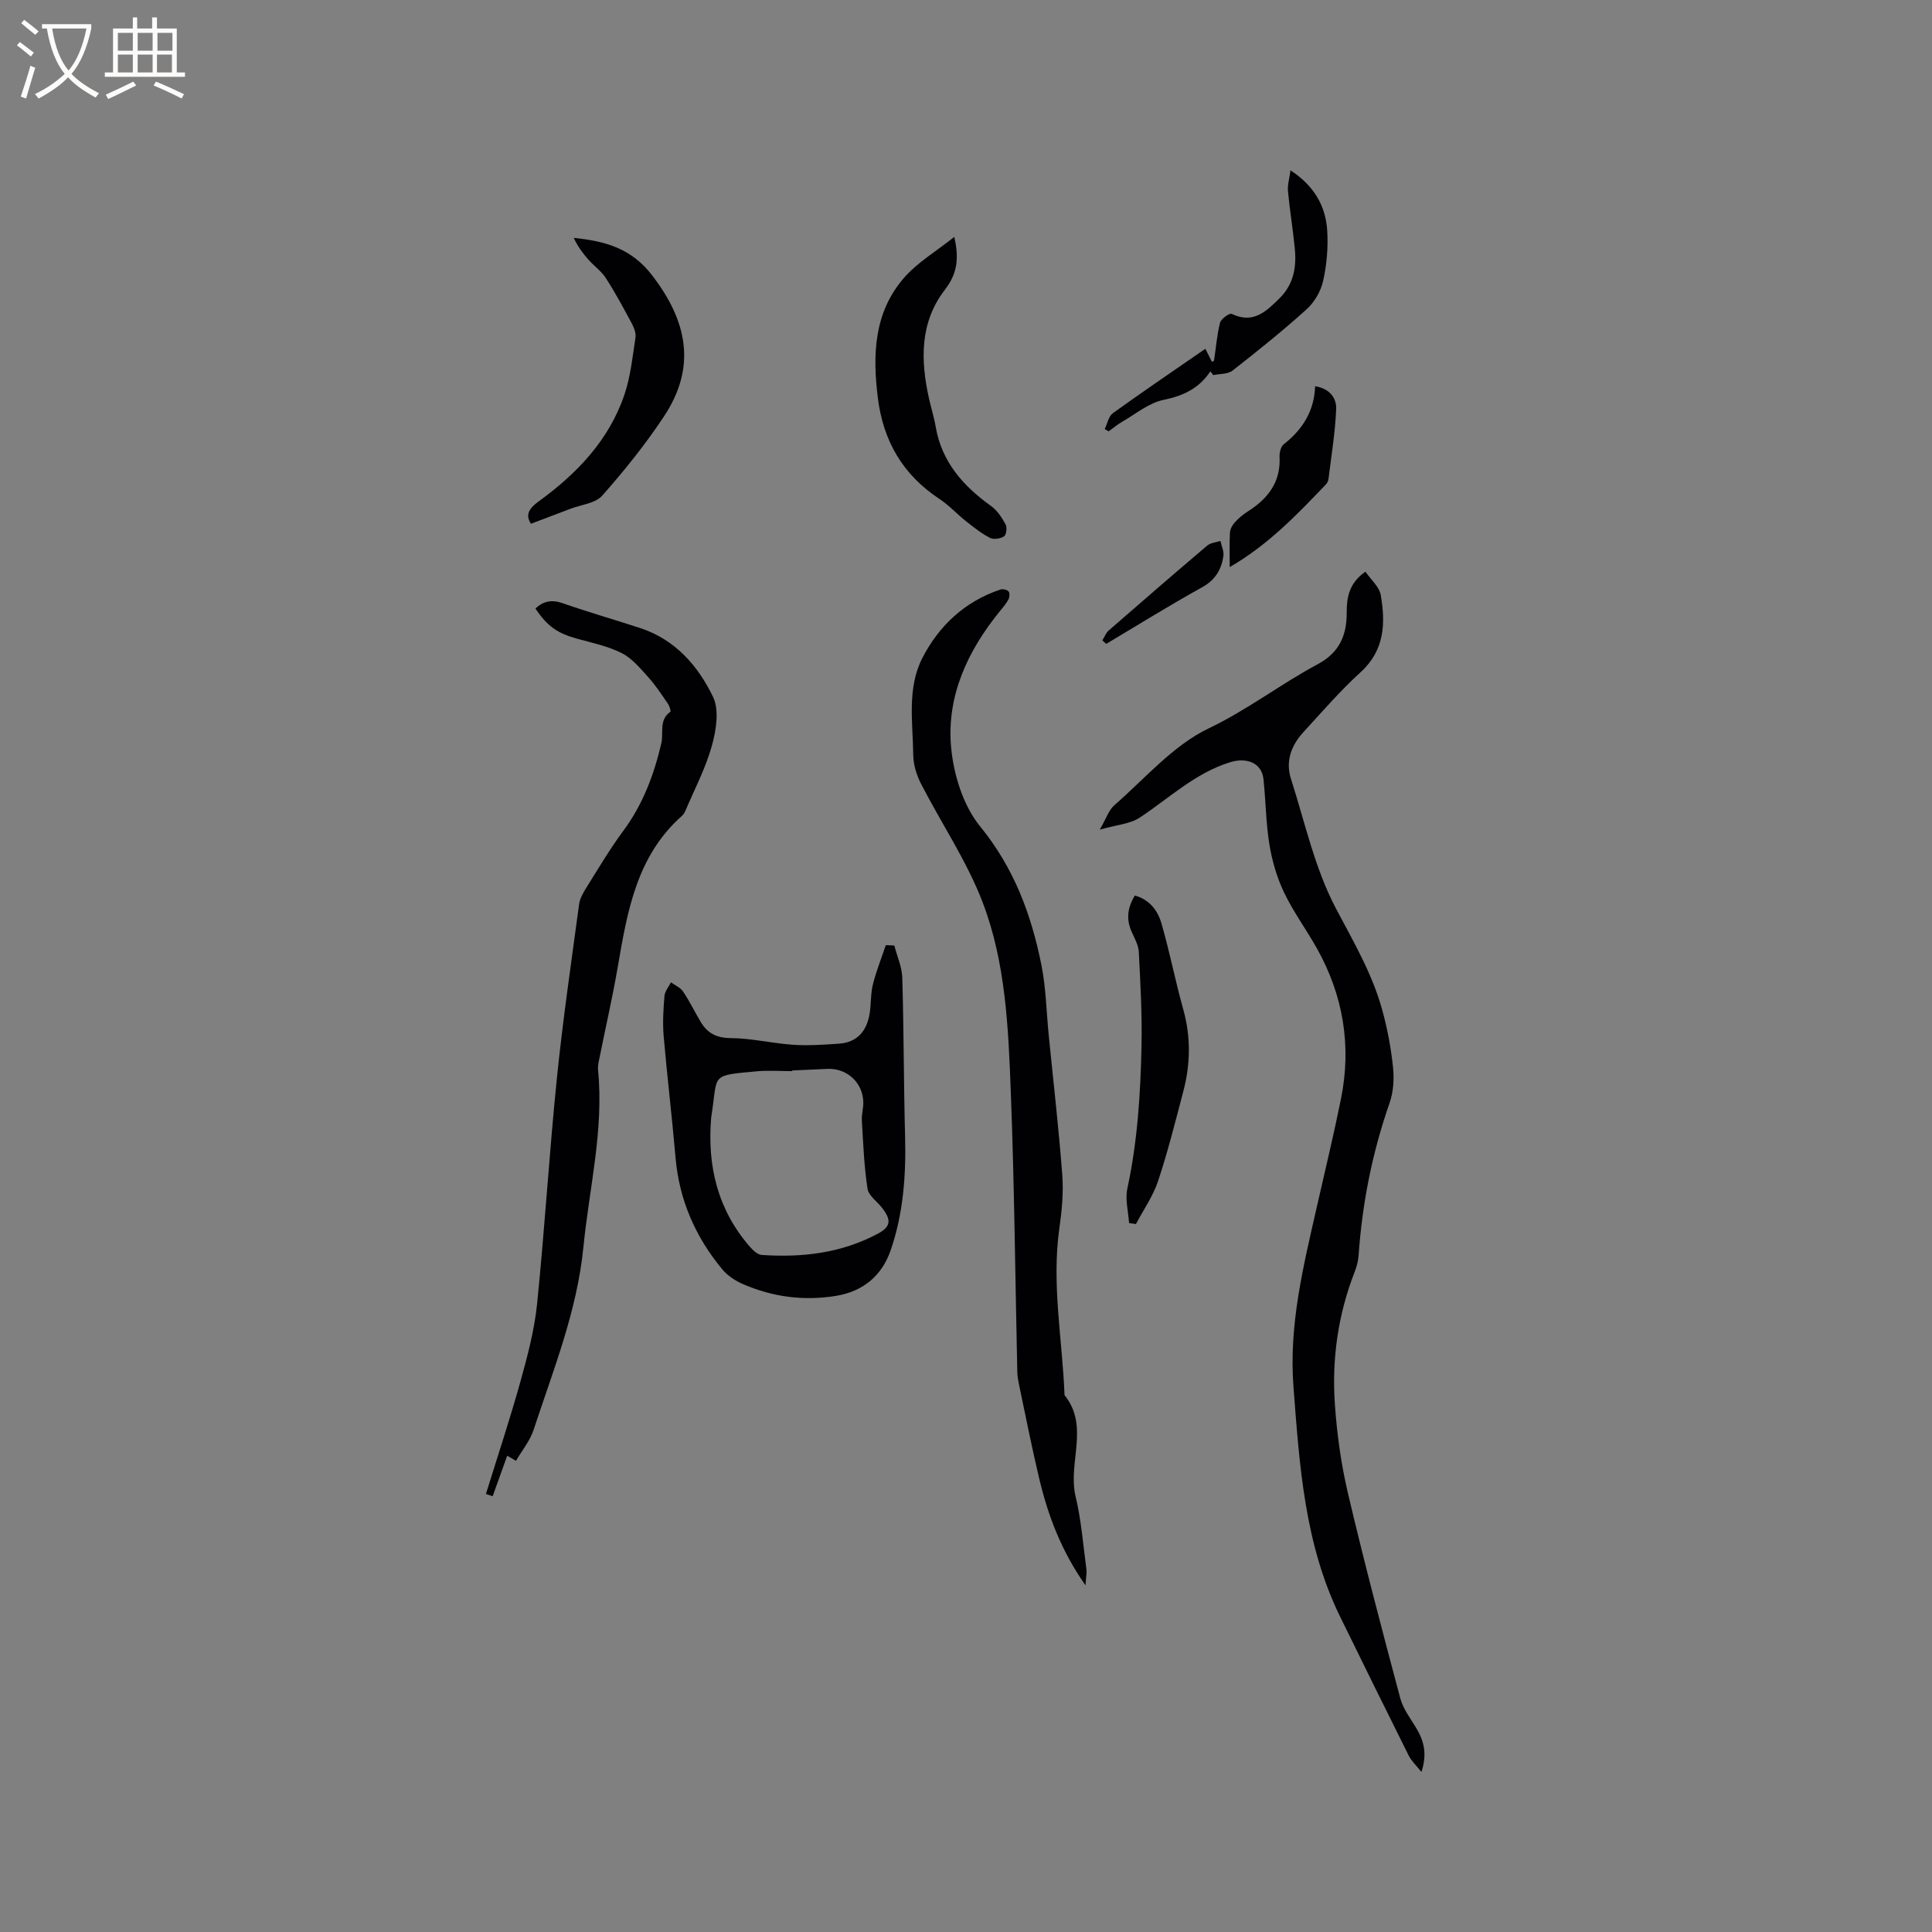
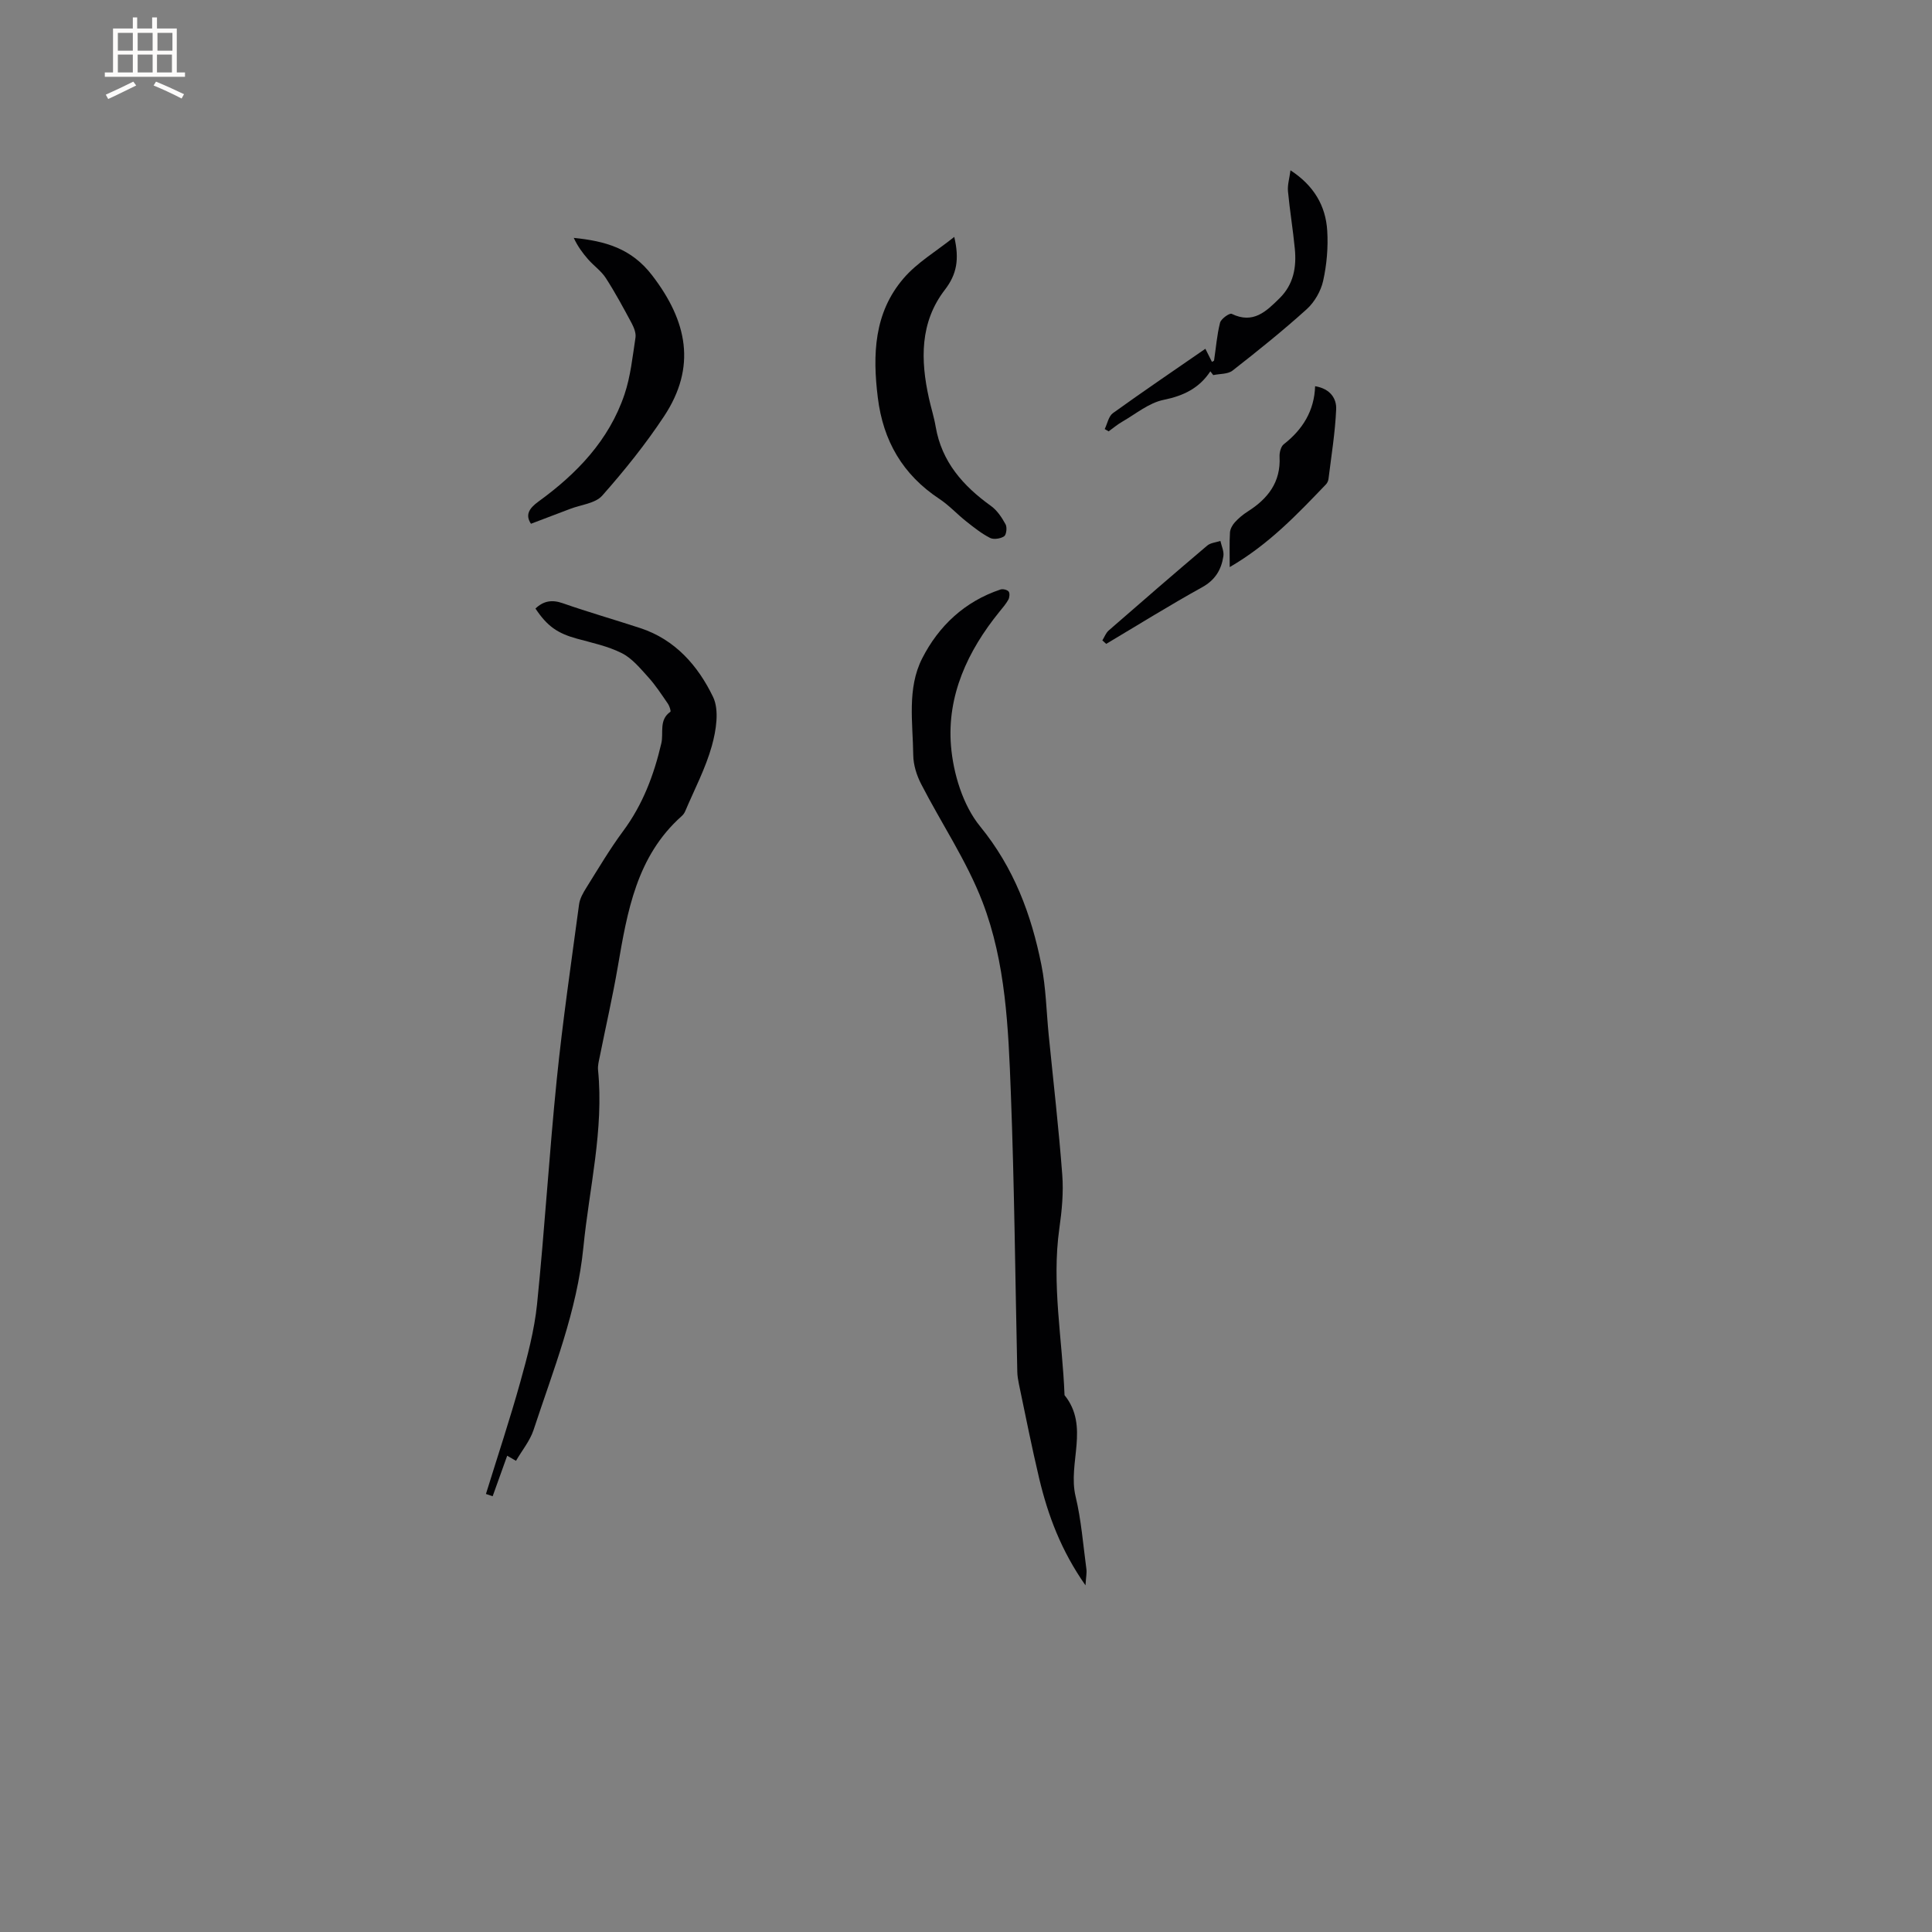
<svg xmlns="http://www.w3.org/2000/svg" enable-background="new 0 0 400 400" viewBox="0 0 400 400">
  <rect x="0" y="0" width="400" height="400" fill="#808080" stroke="none" />
  <g fill="#010103">
-     <path d="m227.7 171.77c1.31-2.25 1.83-4.02 3-5.04 6.37-5.55 12.19-12.42 19.57-15.94 8.01-3.83 14.88-9.17 22.56-13.28 4.42-2.37 6-5.88 5.99-10.62-.01-3.1.44-6.16 3.88-8.53 1.12 1.65 2.87 3.12 3.17 4.84 1.01 5.84.82 11.43-4.18 15.98-4.22 3.84-7.97 8.2-11.84 12.41-2.51 2.73-3.74 6.02-2.57 9.66 2.9 9.04 4.94 18.58 9.32 26.86 3.62 6.85 7.5 13.46 9.56 20.93 1.07 3.86 1.82 7.86 2.24 11.84.26 2.44.11 5.14-.69 7.44-3.59 10.27-5.68 20.81-6.43 31.64-.08 1.14-.39 2.3-.81 3.36-3.44 8.83-4.75 18.03-4.1 27.4.43 6.22 1.3 12.47 2.73 18.54 3.34 14.19 7.06 28.29 10.82 42.38.61 2.28 2.23 4.3 3.45 6.4 1.51 2.58 2.1 5.25.92 8.83-1.09-1.38-2.08-2.29-2.64-3.41-4.77-9.55-9.48-19.13-14.18-28.72-7.38-15.03-8.42-31.29-9.67-47.6-.99-12.84 2.05-24.99 4.83-37.25 1.69-7.43 3.48-14.84 4.99-22.31 2.24-11.02.5-21.5-5.01-31.3-2.18-3.88-4.85-7.5-6.76-11.5-1.47-3.07-2.46-6.49-3.02-9.85-.74-4.48-.76-9.07-1.24-13.6-.37-3.51-3.62-4.55-6.94-3.51-7.26 2.27-12.55 7.41-18.64 11.43-2.04 1.36-4.9 1.53-8.31 2.52z" />
    <path d="m224.74 328.23c-5.05-7.19-7.77-14.49-9.59-22.14-1.54-6.49-2.83-13.03-4.2-19.56-.17-.82-.31-1.67-.33-2.51-.43-19.28-.6-38.56-1.34-57.83-.51-13.33-1.04-26.88-5.86-39.44-3.27-8.52-8.52-16.27-12.72-24.45-.92-1.79-1.59-3.93-1.62-5.91-.08-6.75-1.32-13.84 1.84-20.06 3.41-6.72 8.81-11.81 16.22-14.28.49-.16 1.38.05 1.68.41.28.34.2 1.23-.05 1.69-.5.91-1.21 1.71-1.87 2.53-6.56 8.09-10.85 17.33-10.01 27.72.47 5.75 2.47 12.33 6.03 16.69 7.01 8.59 10.6 18.24 12.69 28.69.95 4.73 1.03 9.64 1.51 14.47.96 9.66 2.08 19.3 2.81 28.98.28 3.66-.08 7.42-.6 11.07-1.64 11.59.63 23.04 1.07 34.55 5.23 6.48.63 14.04 2.29 20.97 1.18 4.92 1.56 10.03 2.24 15.07.1.79-.09 1.64-.19 3.34z" />
    <path d="m106.83 302.45c-.78-.45-1.35-.78-1.82-1.06-1.04 2.9-2.03 5.65-3.01 8.39-.46-.16-.92-.32-1.39-.47 2.39-7.73 4.95-15.42 7.12-23.21 1.47-5.28 2.9-10.65 3.46-16.07 1.58-15.49 2.51-31.04 4.08-46.53 1.23-12.12 3-24.18 4.62-36.26.16-1.2.84-2.39 1.5-3.44 2.47-3.95 4.85-7.99 7.62-11.73 4.07-5.48 6.38-11.62 7.91-18.17.51-2.18-.55-4.84 1.87-6.53.16-.11-.17-1.18-.49-1.65-1.3-1.88-2.55-3.82-4.08-5.51-1.66-1.83-3.35-3.91-5.48-4.98-2.88-1.46-6.17-2.14-9.32-3.01-3.99-1.1-6.12-2.56-8.56-6.23 1.67-1.58 3.41-1.89 5.68-1.09 5.29 1.85 10.69 3.39 16.02 5.14 7.24 2.37 11.97 7.82 15.07 14.25 1.32 2.74.64 6.93-.25 10.14-1.3 4.65-3.61 9.03-5.51 13.51-.16.38-.42.75-.73 1.02-9.34 8.31-11.26 19.73-13.23 31.18-1.07 6.23-2.49 12.39-3.73 18.59-.19.93-.45 1.89-.36 2.81 1.23 12.41-1.83 24.45-3.03 36.65-1.31 13.26-6.24 25.44-10.33 37.89-.75 2.25-2.38 4.21-3.63 6.37z" />
-     <path d="m185.16 195.76c.57 2.22 1.58 4.43 1.65 6.67.32 10.98.29 21.98.58 32.96.21 8.01-.38 15.94-3 23.5-1.78 5.14-5.62 8.49-11.33 9.41-6.69 1.08-13.09.23-19.24-2.44-1.6-.69-3.22-1.77-4.31-3.09-5.52-6.68-8.88-14.3-9.64-23.03-.73-8.43-1.74-16.84-2.47-25.27-.23-2.73-.06-5.51.17-8.25.08-.98.87-1.9 1.34-2.84.85.62 1.96 1.08 2.51 1.9 1.35 2.01 2.41 4.22 3.66 6.31 1.41 2.36 3.31 3.32 6.27 3.34 4.29.03 8.56 1.09 12.86 1.38 3.14.21 6.32-.01 9.47-.23 3.86-.26 5.81-2.68 6.38-6.3.31-1.98.18-4.05.67-5.98.69-2.76 1.76-5.42 2.67-8.12.58.04 1.17.06 1.76.08zm-21.13 25.87v.14c-2.44 0-4.89-.19-7.3.03-9.6.88-8.14.52-9.32 8.46-.06.42-.14.84-.18 1.26-.81 9.91 1.36 18.93 8 26.58.65.75 1.61 1.66 2.47 1.72 8.37.58 16.51-.37 24.03-4.39 2.73-1.46 2.85-2.84.9-5.35-1.03-1.33-2.8-2.53-3.02-3.97-.71-4.64-.89-9.36-1.17-14.06-.08-1.25.31-2.53.3-3.79-.05-4.08-3.37-7.14-7.42-6.96-2.43.12-4.86.22-7.29.33z" />
    <path d="m109.93 108.44c-1.19-1.79-.46-3.14 1.54-4.59 7.94-5.76 14.61-12.68 17.82-22.17 1.27-3.76 1.67-7.83 2.28-11.78.14-.93-.31-2.07-.78-2.96-1.7-3.17-3.41-6.35-5.36-9.37-.94-1.46-2.48-2.53-3.65-3.86s-2.21-2.76-2.99-4.46c6.49.66 11.92 2.14 16.23 7.76 7.3 9.5 9.22 18.96 2.47 29.17-3.82 5.78-8.21 11.24-12.81 16.44-1.43 1.61-4.38 1.87-6.64 2.74-2.6 1-5.22 1.98-8.11 3.08z" />
    <path d="m197.57 49.05c1.08 4.62.53 7.73-1.94 10.94-5.2 6.74-5.06 14.56-3.3 22.48.43 1.96 1.06 3.89 1.39 5.87 1.25 7.29 5.68 12.27 11.46 16.42 1.28.92 2.25 2.4 3.02 3.81.34.62.16 2.16-.31 2.47-.74.49-2.15.71-2.91.33-1.76-.9-3.35-2.17-4.92-3.41-1.91-1.51-3.57-3.35-5.59-4.68-7.57-5.01-11.63-12-12.73-20.97-1.1-8.89-.79-17.54 5.31-24.65 2.8-3.29 6.73-5.58 10.52-8.61z" />
-     <path d="m234.96 185.41c3.08.86 4.75 3.15 5.51 5.78 1.7 5.87 2.86 11.9 4.51 17.79 1.59 5.69 1.5 11.31.02 16.94-1.64 6.24-3.21 12.52-5.24 18.63-1.04 3.12-3.02 5.93-4.58 8.88-.47-.07-.95-.14-1.42-.21-.15-2.38-.84-4.87-.36-7.11 2.11-9.79 2.74-19.71 2.94-29.66.13-6.44-.23-12.89-.56-19.33-.07-1.41-.85-2.82-1.46-4.15-1.21-2.64-.88-5.07.64-7.56z" />
    <path d="m250.59 76.88c-2.32 3.51-5.56 5.07-9.69 5.91-3.04.62-5.75 2.91-8.57 4.53-.99.57-1.87 1.32-2.8 1.99-.27-.16-.54-.32-.81-.48.55-1.12.8-2.64 1.69-3.29 6.25-4.5 12.63-8.82 19.15-13.33.63 1.25.99 1.98 1.36 2.71.17-.11.43-.18.44-.3.4-2.61.59-5.27 1.24-7.81.21-.81 1.97-2.05 2.41-1.83 4.46 2.16 7.14-.5 9.92-3.24 2.9-2.87 3.52-6.43 3.15-10.23-.38-3.99-1.05-7.94-1.42-11.93-.12-1.31.31-2.66.52-4.32 4.82 3.14 7.3 7.33 7.61 12.53.21 3.44-.1 7.01-.85 10.37-.47 2.11-1.78 4.38-3.38 5.84-4.94 4.46-10.14 8.64-15.38 12.73-.98.76-2.64.64-3.99.93-.2-.26-.4-.52-.6-.78z" />
    <path d="m254.6 117.41c0-2.76-.08-4.96.05-7.14.04-.74.5-1.57 1.01-2.13.77-.85 1.69-1.62 2.67-2.24 4.16-2.64 6.86-6.06 6.59-11.31-.05-.87.26-2.14.87-2.61 3.93-3.07 6.33-6.95 6.49-12.02 3.16.52 4.46 2.58 4.36 4.78-.21 4.82-1 9.62-1.59 14.42-.05.39-.25.84-.53 1.13-5.92 6.17-11.79 12.4-19.92 17.12z" />
    <path d="m228.23 132.59c.43-.69.73-1.55 1.32-2.06 6.76-5.9 13.55-11.77 20.39-17.57.69-.58 1.81-.66 2.73-.97.23 1.05.77 2.15.62 3.15-.42 2.8-1.68 4.94-4.41 6.45-6.72 3.72-13.25 7.79-19.85 11.72-.27-.24-.53-.48-.8-.72z" />
  </g>
-   <path d="m6.4 11.7c-1-.8-1.9-1.6-2.9-2.3l.6-.7c.9.7 1.9 1.4 2.9 2.2zm-2.1 8.3c.7-2.1 1.4-4.2 2-6.4.2.1.6.3 1 .4-.7 2.3-1.3 4.4-1.9 6.4zm3-12.8c-1.1-.9-2.1-1.7-2.9-2.4l.6-.7c1 .8 2 1.5 3 2.4zm1.4-1.3v-.9h10.2v.9c-.9 4.2-2.3 7.3-4.1 9.4 1.3 1.4 3.2 2.7 5.7 4-.2.2-.4.5-.7.9-2.5-1.4-4.4-2.7-5.7-4.2-1.4 1.5-3.5 3-6.1 4.4 0 0 0 0-.1-.1-.3-.4-.5-.7-.7-.8 2.7-1.3 4.7-2.8 6.2-4.2-1.8-2.2-3-5.3-3.7-9.4zm9.2 0h-7.1c.6 3.8 1.7 6.7 3.4 8.7 1.7-2 2.9-4.8 3.7-8.7z" fill="#fcfbfa" />
  <path d="m31.6 3.6h.9v2.3h4.1v9.1h1.7v.9h-16.6v-.9h1.7v-9.1h4.1v-2.3h.9v2.3h3.1v-2.3zm-4 13.3.6.8c-1.9.9-3.8 1.9-5.8 2.8-.2-.3-.3-.6-.5-.9 2-.9 3.9-1.8 5.7-2.7zm-3.2-10.1v3.7h3.1v-3.7zm0 4.5v3.7h3.1v-3.7zm4.1-4.5v3.7h3.1v-3.7zm0 4.5v3.7h3.1v-3.7zm9.1 9.1c-2.1-1.1-4.1-2-5.8-2.7l.5-.8c2.2.9 4.1 1.8 5.8 2.6zm-1.9-13.6h-3.1v3.7h3.1zm-3.2 4.5v3.7h3.1v-3.7z" fill="#fcfbfa" />
</svg>